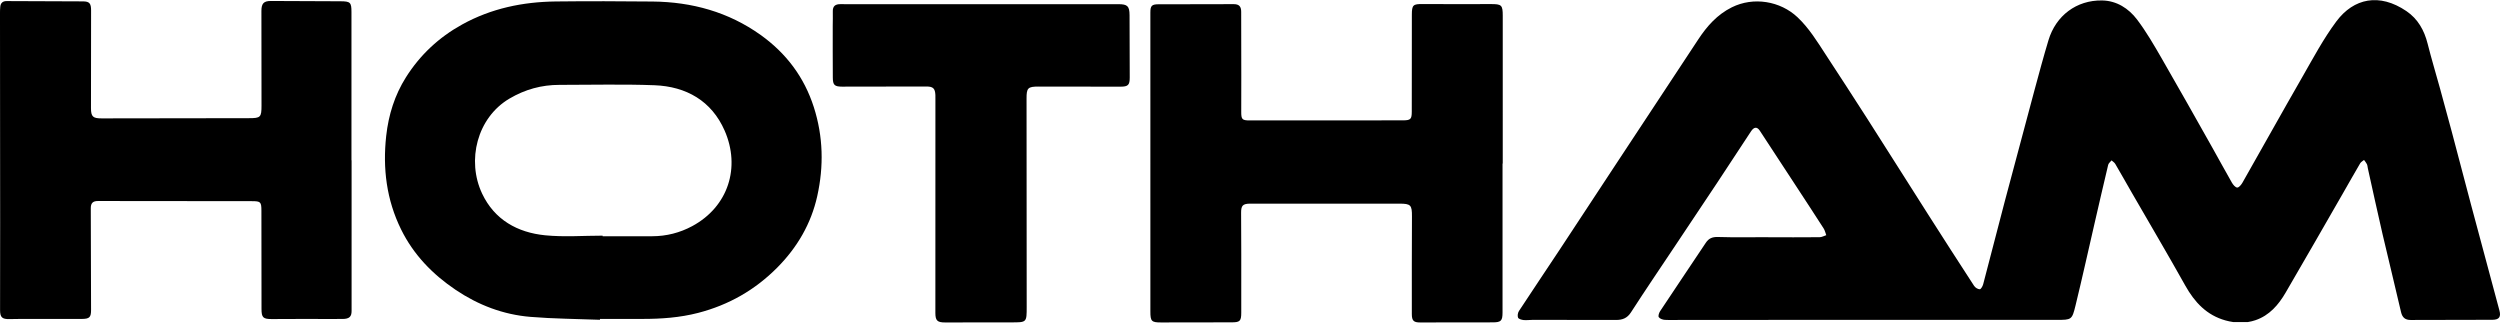
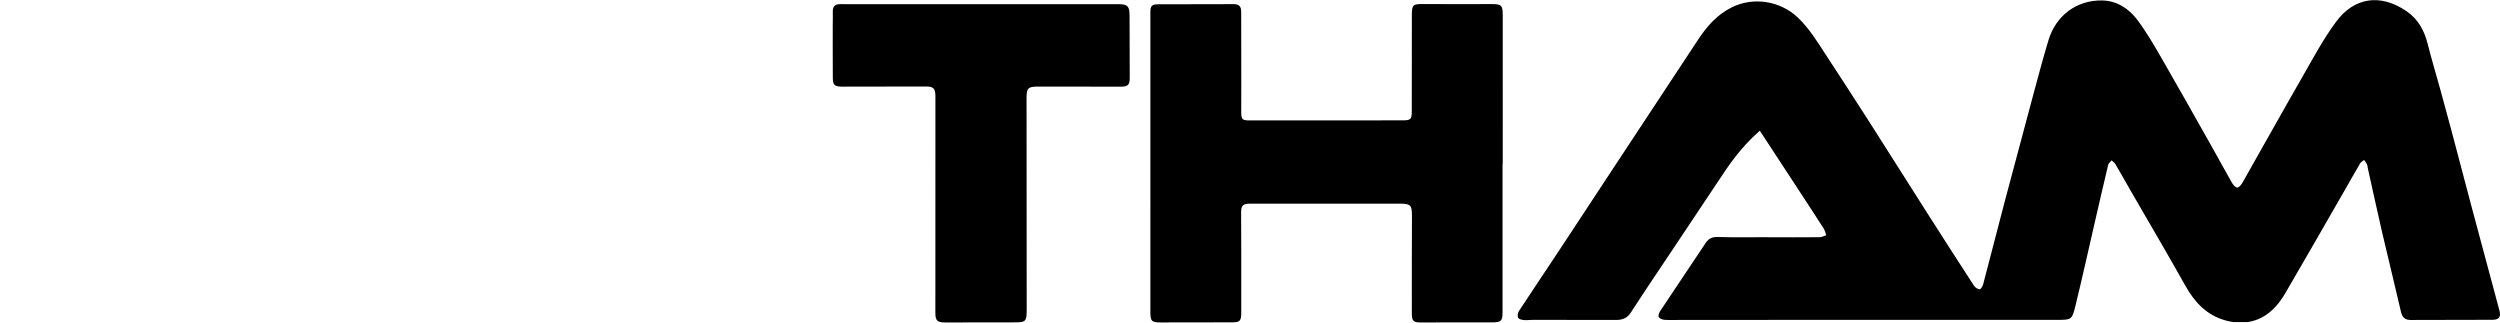
<svg xmlns="http://www.w3.org/2000/svg" width="100%" height="100%" viewBox="0 0 2546 329" version="1.1" xml:space="preserve" style="fill-rule:evenodd;clip-rule:evenodd;stroke-linejoin:round;stroke-miterlimit:2;">
  <g transform="matrix(1,0,0,1,-0.002,-1488.28)">
    <g transform="matrix(4.167,0,0,4.167,0,0)">
      <clipPath id="_clip1">
        <rect x="0" y="357.187" width="610.996" height="78.682" clip-rule="nonzero" />
      </clipPath>
      <g clip-path="url(#_clip1)">
        <g transform="matrix(1,0,0,1,432.144,376.458)">
-           <path d="M0,38.693C4.193,38.693 8.385,38.71 12.578,38.671C13.118,38.665 13.654,38.349 14.191,38.177C13.98,37.626 13.858,37.016 13.547,36.53C11.395,33.172 9.204,29.838 7.022,26.497C4.001,21.877 0.987,17.253 -2.052,12.645C-2.729,11.617 -3.478,11.695 -4.216,12.819C-6.928,16.935 -9.62,21.067 -12.345,25.177C-15.803,30.391 -19.286,35.587 -22.757,40.792C-26.366,46.205 -30.023,51.586 -33.549,57.051C-34.461,58.469 -35.64,58.896 -37.136,58.896C-43.944,58.896 -50.753,58.876 -57.561,58.874C-58.299,58.872 -59.046,58.998 -59.773,58.92C-60.263,58.867 -60.995,58.667 -61.135,58.334C-61.318,57.889 -61.196,57.14 -60.917,56.711C-57.65,51.726 -54.313,46.786 -51.027,41.814C-46.599,35.115 -42.202,28.396 -37.783,21.692C-30.892,11.242 -23.99,0.799 -17.103,-9.655C-14.962,-12.905 -12.469,-15.734 -8.892,-17.513C-3.587,-20.148 2.949,-19.046 7.155,-15.089C10.001,-12.408 11.981,-9.132 14.078,-5.922C17.447,-0.765 20.815,4.393 24.132,9.583C29.123,17.391 34.061,25.231 39.042,33.046C42.777,38.904 46.534,44.752 50.326,50.576C50.598,50.996 51.238,51.393 51.706,51.393C51.992,51.393 52.412,50.643 52.538,50.169C54.322,43.413 56.04,36.639 57.824,29.883C60.216,20.838 62.635,11.8 65.07,2.766C66.172,-1.324 67.276,-5.417 68.496,-9.472C70.302,-15.474 75.339,-19.29 81.592,-19.188C85.146,-19.131 88.082,-17.254 90.151,-14.518C92.401,-11.548 94.283,-8.283 96.154,-5.047C100.322,2.162 104.391,9.428 108.483,16.678C110.108,19.553 111.669,22.461 113.314,25.323C113.61,25.839 114.159,26.516 114.62,26.54C115.032,26.56 115.616,25.856 115.903,25.347C120.799,16.739 125.612,8.084 130.546,-0.499C133.196,-5.11 135.705,-9.858 138.876,-14.096C143.088,-19.721 149.365,-21.076 155.975,-16.585C158.782,-14.675 160.335,-11.9 161.159,-8.623C162.084,-4.951 163.184,-1.322 164.19,2.33C165.157,5.843 166.12,9.358 167.056,12.88C168.64,18.832 170.184,24.793 171.772,30.741C174.072,39.36 176.404,47.969 178.708,56.585C179.131,58.159 178.63,58.85 176.992,58.858C170.332,58.896 163.674,58.898 157.014,58.902C155.718,58.902 154.975,58.342 154.66,56.968C153.207,50.632 151.628,44.323 150.158,37.99C148.91,32.614 147.747,27.218 146.547,21.829C146.473,21.492 146.466,21.126 146.322,20.823C146.146,20.451 145.856,20.133 145.615,19.793C145.297,20.063 144.876,20.274 144.676,20.614C143.228,23.077 141.832,25.571 140.405,28.047C135.759,36.116 131.138,44.201 126.442,52.24C124.702,55.221 122.478,57.8 119.076,58.956C116.687,59.769 114.209,59.686 111.793,59.022C107.168,57.748 104.216,54.575 101.927,50.489C97.667,42.877 93.229,35.367 88.871,27.812C87.516,25.464 86.194,23.097 84.82,20.76C84.619,20.414 84.221,20.183 83.914,19.9C83.631,20.259 83.186,20.581 83.09,20.984C81.967,25.671 80.895,30.369 79.81,35.065C78.251,41.834 76.753,48.618 75.106,55.367C74.248,58.893 74.13,58.876 70.493,58.878C40.054,58.882 9.618,58.882 -20.821,58.885C-22.298,58.885 -23.779,58.954 -25.251,58.876C-25.778,58.848 -26.473,58.602 -26.743,58.214C-26.939,57.931 -26.691,57.164 -26.423,56.759C-22.72,51.173 -18.97,45.619 -15.254,40.041C-14.525,38.943 -13.645,38.58 -12.279,38.621C-8.191,38.75 -4.094,38.667 0,38.667L0,38.693" style="fill-rule:nonzero;" />
+           <path d="M0,38.693C4.193,38.693 8.385,38.71 12.578,38.671C13.118,38.665 13.654,38.349 14.191,38.177C13.98,37.626 13.858,37.016 13.547,36.53C11.395,33.172 9.204,29.838 7.022,26.497C4.001,21.877 0.987,17.253 -2.052,12.645C-6.928,16.935 -9.62,21.067 -12.345,25.177C-15.803,30.391 -19.286,35.587 -22.757,40.792C-26.366,46.205 -30.023,51.586 -33.549,57.051C-34.461,58.469 -35.64,58.896 -37.136,58.896C-43.944,58.896 -50.753,58.876 -57.561,58.874C-58.299,58.872 -59.046,58.998 -59.773,58.92C-60.263,58.867 -60.995,58.667 -61.135,58.334C-61.318,57.889 -61.196,57.14 -60.917,56.711C-57.65,51.726 -54.313,46.786 -51.027,41.814C-46.599,35.115 -42.202,28.396 -37.783,21.692C-30.892,11.242 -23.99,0.799 -17.103,-9.655C-14.962,-12.905 -12.469,-15.734 -8.892,-17.513C-3.587,-20.148 2.949,-19.046 7.155,-15.089C10.001,-12.408 11.981,-9.132 14.078,-5.922C17.447,-0.765 20.815,4.393 24.132,9.583C29.123,17.391 34.061,25.231 39.042,33.046C42.777,38.904 46.534,44.752 50.326,50.576C50.598,50.996 51.238,51.393 51.706,51.393C51.992,51.393 52.412,50.643 52.538,50.169C54.322,43.413 56.04,36.639 57.824,29.883C60.216,20.838 62.635,11.8 65.07,2.766C66.172,-1.324 67.276,-5.417 68.496,-9.472C70.302,-15.474 75.339,-19.29 81.592,-19.188C85.146,-19.131 88.082,-17.254 90.151,-14.518C92.401,-11.548 94.283,-8.283 96.154,-5.047C100.322,2.162 104.391,9.428 108.483,16.678C110.108,19.553 111.669,22.461 113.314,25.323C113.61,25.839 114.159,26.516 114.62,26.54C115.032,26.56 115.616,25.856 115.903,25.347C120.799,16.739 125.612,8.084 130.546,-0.499C133.196,-5.11 135.705,-9.858 138.876,-14.096C143.088,-19.721 149.365,-21.076 155.975,-16.585C158.782,-14.675 160.335,-11.9 161.159,-8.623C162.084,-4.951 163.184,-1.322 164.19,2.33C165.157,5.843 166.12,9.358 167.056,12.88C168.64,18.832 170.184,24.793 171.772,30.741C174.072,39.36 176.404,47.969 178.708,56.585C179.131,58.159 178.63,58.85 176.992,58.858C170.332,58.896 163.674,58.898 157.014,58.902C155.718,58.902 154.975,58.342 154.66,56.968C153.207,50.632 151.628,44.323 150.158,37.99C148.91,32.614 147.747,27.218 146.547,21.829C146.473,21.492 146.466,21.126 146.322,20.823C146.146,20.451 145.856,20.133 145.615,19.793C145.297,20.063 144.876,20.274 144.676,20.614C143.228,23.077 141.832,25.571 140.405,28.047C135.759,36.116 131.138,44.201 126.442,52.24C124.702,55.221 122.478,57.8 119.076,58.956C116.687,59.769 114.209,59.686 111.793,59.022C107.168,57.748 104.216,54.575 101.927,50.489C97.667,42.877 93.229,35.367 88.871,27.812C87.516,25.464 86.194,23.097 84.82,20.76C84.619,20.414 84.221,20.183 83.914,19.9C83.631,20.259 83.186,20.581 83.09,20.984C81.967,25.671 80.895,30.369 79.81,35.065C78.251,41.834 76.753,48.618 75.106,55.367C74.248,58.893 74.13,58.876 70.493,58.878C40.054,58.882 9.618,58.882 -20.821,58.885C-22.298,58.885 -23.779,58.954 -25.251,58.876C-25.778,58.848 -26.473,58.602 -26.743,58.214C-26.939,57.931 -26.691,57.164 -26.423,56.759C-22.72,51.173 -18.97,45.619 -15.254,40.041C-14.525,38.943 -13.645,38.58 -12.279,38.621C-8.191,38.75 -4.094,38.667 0,38.667L0,38.693" style="fill-rule:nonzero;" />
        </g>
        <g transform="matrix(1,0,0,1,146.623,357.422)">
-           <path d="M0,77.89C-5.663,77.67 -11.34,77.648 -16.984,77.18C-23.624,76.633 -29.727,74.303 -35.27,70.57C-40.928,66.756 -45.551,61.987 -48.59,55.823C-52.162,48.584 -53.111,40.913 -52.236,32.942C-51.669,27.806 -50.149,22.965 -47.416,18.635C-43.975,13.179 -39.384,8.869 -33.662,5.713C-26.514,1.771 -18.835,0.194 -10.8,0.096C-2.91,0 4.983,0.031 12.874,0.111C22.474,0.209 31.41,2.66 39.281,8.283C45.497,12.726 49.91,18.548 52.273,25.922C54.581,33.127 54.725,40.403 53.109,47.673C51.613,54.399 48.224,60.205 43.348,65.121C37.911,70.603 31.478,74.27 23.992,76.209C19.499,77.369 14.96,77.683 10.365,77.679C6.913,77.674 3.461,77.679 0.009,77.679C0.004,77.746 0.002,77.82 0,77.89M0.658,57.33L0.658,57.472C4.7,57.472 8.744,57.476 12.787,57.472C16.254,57.468 19.545,56.627 22.57,54.993C31.382,50.237 34.403,40.621 30.474,31.655C27.294,24.402 21.1,20.865 13.331,20.569C5.602,20.275 -2.147,20.486 -9.89,20.48C-14.27,20.475 -18.288,21.582 -22.11,23.831C-30.036,28.501 -32.626,38.959 -28.788,47.068C-25.769,53.445 -20.152,56.572 -13.379,57.243C-8.742,57.701 -4.023,57.33 0.658,57.33" style="fill-rule:nonzero;" />
-         </g>
+           </g>
        <g transform="matrix(1,0,0,1,367.217,396.976)">
          <path d="M0,0.15C0,12.283 0.002,24.419 -0.002,36.552C-0.004,38.604 -0.372,38.963 -2.418,38.967C-8.335,38.978 -14.255,38.987 -20.172,38.989C-21.723,38.989 -22.169,38.558 -22.171,36.935C-22.176,28.992 -22.182,21.052 -22.139,13.109C-22.123,10.291 -22.415,9.953 -25.216,9.955C-37.005,9.962 -48.794,9.953 -60.584,9.951C-60.978,9.951 -61.372,9.944 -61.766,9.951C-63.493,9.99 -63.903,10.432 -63.894,12.201C-63.877,15.555 -63.859,18.911 -63.855,22.263C-63.848,27.05 -63.842,31.832 -63.857,36.617C-63.864,38.699 -64.201,38.965 -66.298,38.961C-72.02,38.952 -77.741,38.974 -83.463,38.987C-85.793,38.994 -86.07,38.686 -86.068,36.332C-86.061,18.774 -86.068,1.213 -86.07,-16.346C-86.07,-23.149 -86.079,-29.956 -86.072,-36.76C-86.07,-38.408 -85.732,-38.768 -84.066,-38.774C-77.951,-38.796 -71.833,-38.768 -65.717,-38.804C-64.362,-38.813 -63.872,-38.206 -63.875,-36.925C-63.881,-31.698 -63.855,-26.471 -63.848,-21.244C-63.844,-18.334 -63.846,-15.424 -63.861,-12.515C-63.872,-10.633 -63.648,-10.385 -61.76,-10.385C-51.155,-10.387 -40.549,-10.396 -29.944,-10.4C-28.069,-10.402 -26.196,-10.385 -24.321,-10.402C-22.452,-10.417 -22.187,-10.698 -22.184,-12.549C-22.18,-20.44 -22.184,-28.333 -22.165,-36.224C-22.158,-38.619 -21.853,-38.844 -19.525,-38.831C-14.002,-38.8 -8.479,-38.796 -2.953,-38.82C-0.218,-38.833 0.05,-38.609 0.05,-35.954C0.046,-23.918 0.048,-11.885 0.048,0.15L0,0.15" style="fill-rule:nonzero;" />
        </g>
        <g transform="matrix(1,0,0,1,85.93,396.232)">
-           <path d="M0,0.106C0,12.385 0,24.667 -0.002,36.946C-0.002,38.324 -0.571,38.867 -2.189,38.88C-5.295,38.906 -8.402,38.871 -11.51,38.873C-14.172,38.875 -16.835,38.891 -19.499,38.902C-21.631,38.913 -22.015,38.534 -22.017,36.427C-22.023,28.439 -22.023,20.448 -22.041,12.459C-22.045,10.262 -22.208,10.092 -24.402,10.09C-36.927,10.072 -49.454,10.074 -61.98,10.053C-63.23,10.051 -63.748,10.558 -63.742,11.828C-63.696,20.113 -63.692,28.397 -63.674,36.682C-63.67,38.429 -64.051,38.86 -65.854,38.869C-70.835,38.893 -75.816,38.871 -80.797,38.871C-81.734,38.871 -82.67,38.891 -83.604,38.91C-85.423,38.95 -85.915,38.475 -85.913,36.698C-85.904,29.595 -85.891,22.495 -85.893,15.393C-85.902,-1.671 -85.92,-18.735 -85.93,-35.799C-85.93,-36.342 -85.922,-36.886 -85.865,-37.424C-85.769,-38.352 -85.264,-38.814 -84.295,-38.809C-78.079,-38.777 -71.865,-38.777 -65.652,-38.735C-64.051,-38.724 -63.665,-38.237 -63.668,-36.496C-63.676,-28.556 -63.687,-20.615 -63.694,-12.674C-63.696,-10.546 -63.221,-10.137 -61.048,-10.141C-49.065,-10.172 -37.082,-10.191 -25.099,-10.193C-22.243,-10.193 -22.012,-10.398 -22.017,-13.312C-22.032,-21.005 -22.041,-28.699 -22.041,-36.394C-22.041,-38.256 -21.446,-38.844 -19.699,-38.835C-14.028,-38.807 -8.357,-38.788 -2.685,-38.761C-0.301,-38.75 -0.033,-38.472 -0.033,-36.144C-0.035,-24.06 -0.033,-11.977 -0.033,0.106L0,0.106" style="fill-rule:nonzero;" />
-         </g>
+           </g>
        <g transform="matrix(1,0,0,1,239.606,435.95)">
          <path d="M0,-77.77L33.73,-77.77C35.934,-77.77 36.439,-77.302 36.454,-75.091C36.485,-70.012 36.493,-64.933 36.498,-59.857C36.5,-58.007 36.099,-57.609 34.224,-57.609C27.566,-57.611 20.91,-57.622 14.252,-57.635C11.576,-57.639 11.277,-57.295 11.28,-54.684C11.303,-37.72 11.301,-20.758 11.314,-3.794C11.317,0.022 11.325,0.004 7.509,-0.003C2.134,-0.013 -3.241,0.002 -8.612,0.015C-10.511,0.022 -11.003,-0.425 -11.003,-2.302C-11.003,-19.658 -10.999,-37.017 -10.994,-54.375C-10.994,-54.769 -10.977,-55.165 -10.999,-55.557C-11.07,-57.171 -11.552,-57.65 -13.187,-57.65C-19.745,-57.648 -26.307,-57.631 -32.865,-57.62C-33.159,-57.62 -33.455,-57.611 -33.752,-57.613C-35.642,-57.626 -36.056,-57.979 -36.069,-59.833C-36.101,-64.073 -36.088,-68.313 -36.088,-72.554C-36.088,-73.686 -36.032,-74.821 -36.071,-75.954C-36.121,-77.31 -35.45,-77.792 -34.174,-77.777C-31.412,-77.744 -28.653,-77.763 -25.889,-77.761L0,-77.761L0,-77.77" style="fill-rule:nonzero;" />
        </g>
      </g>
    </g>
  </g>
</svg>